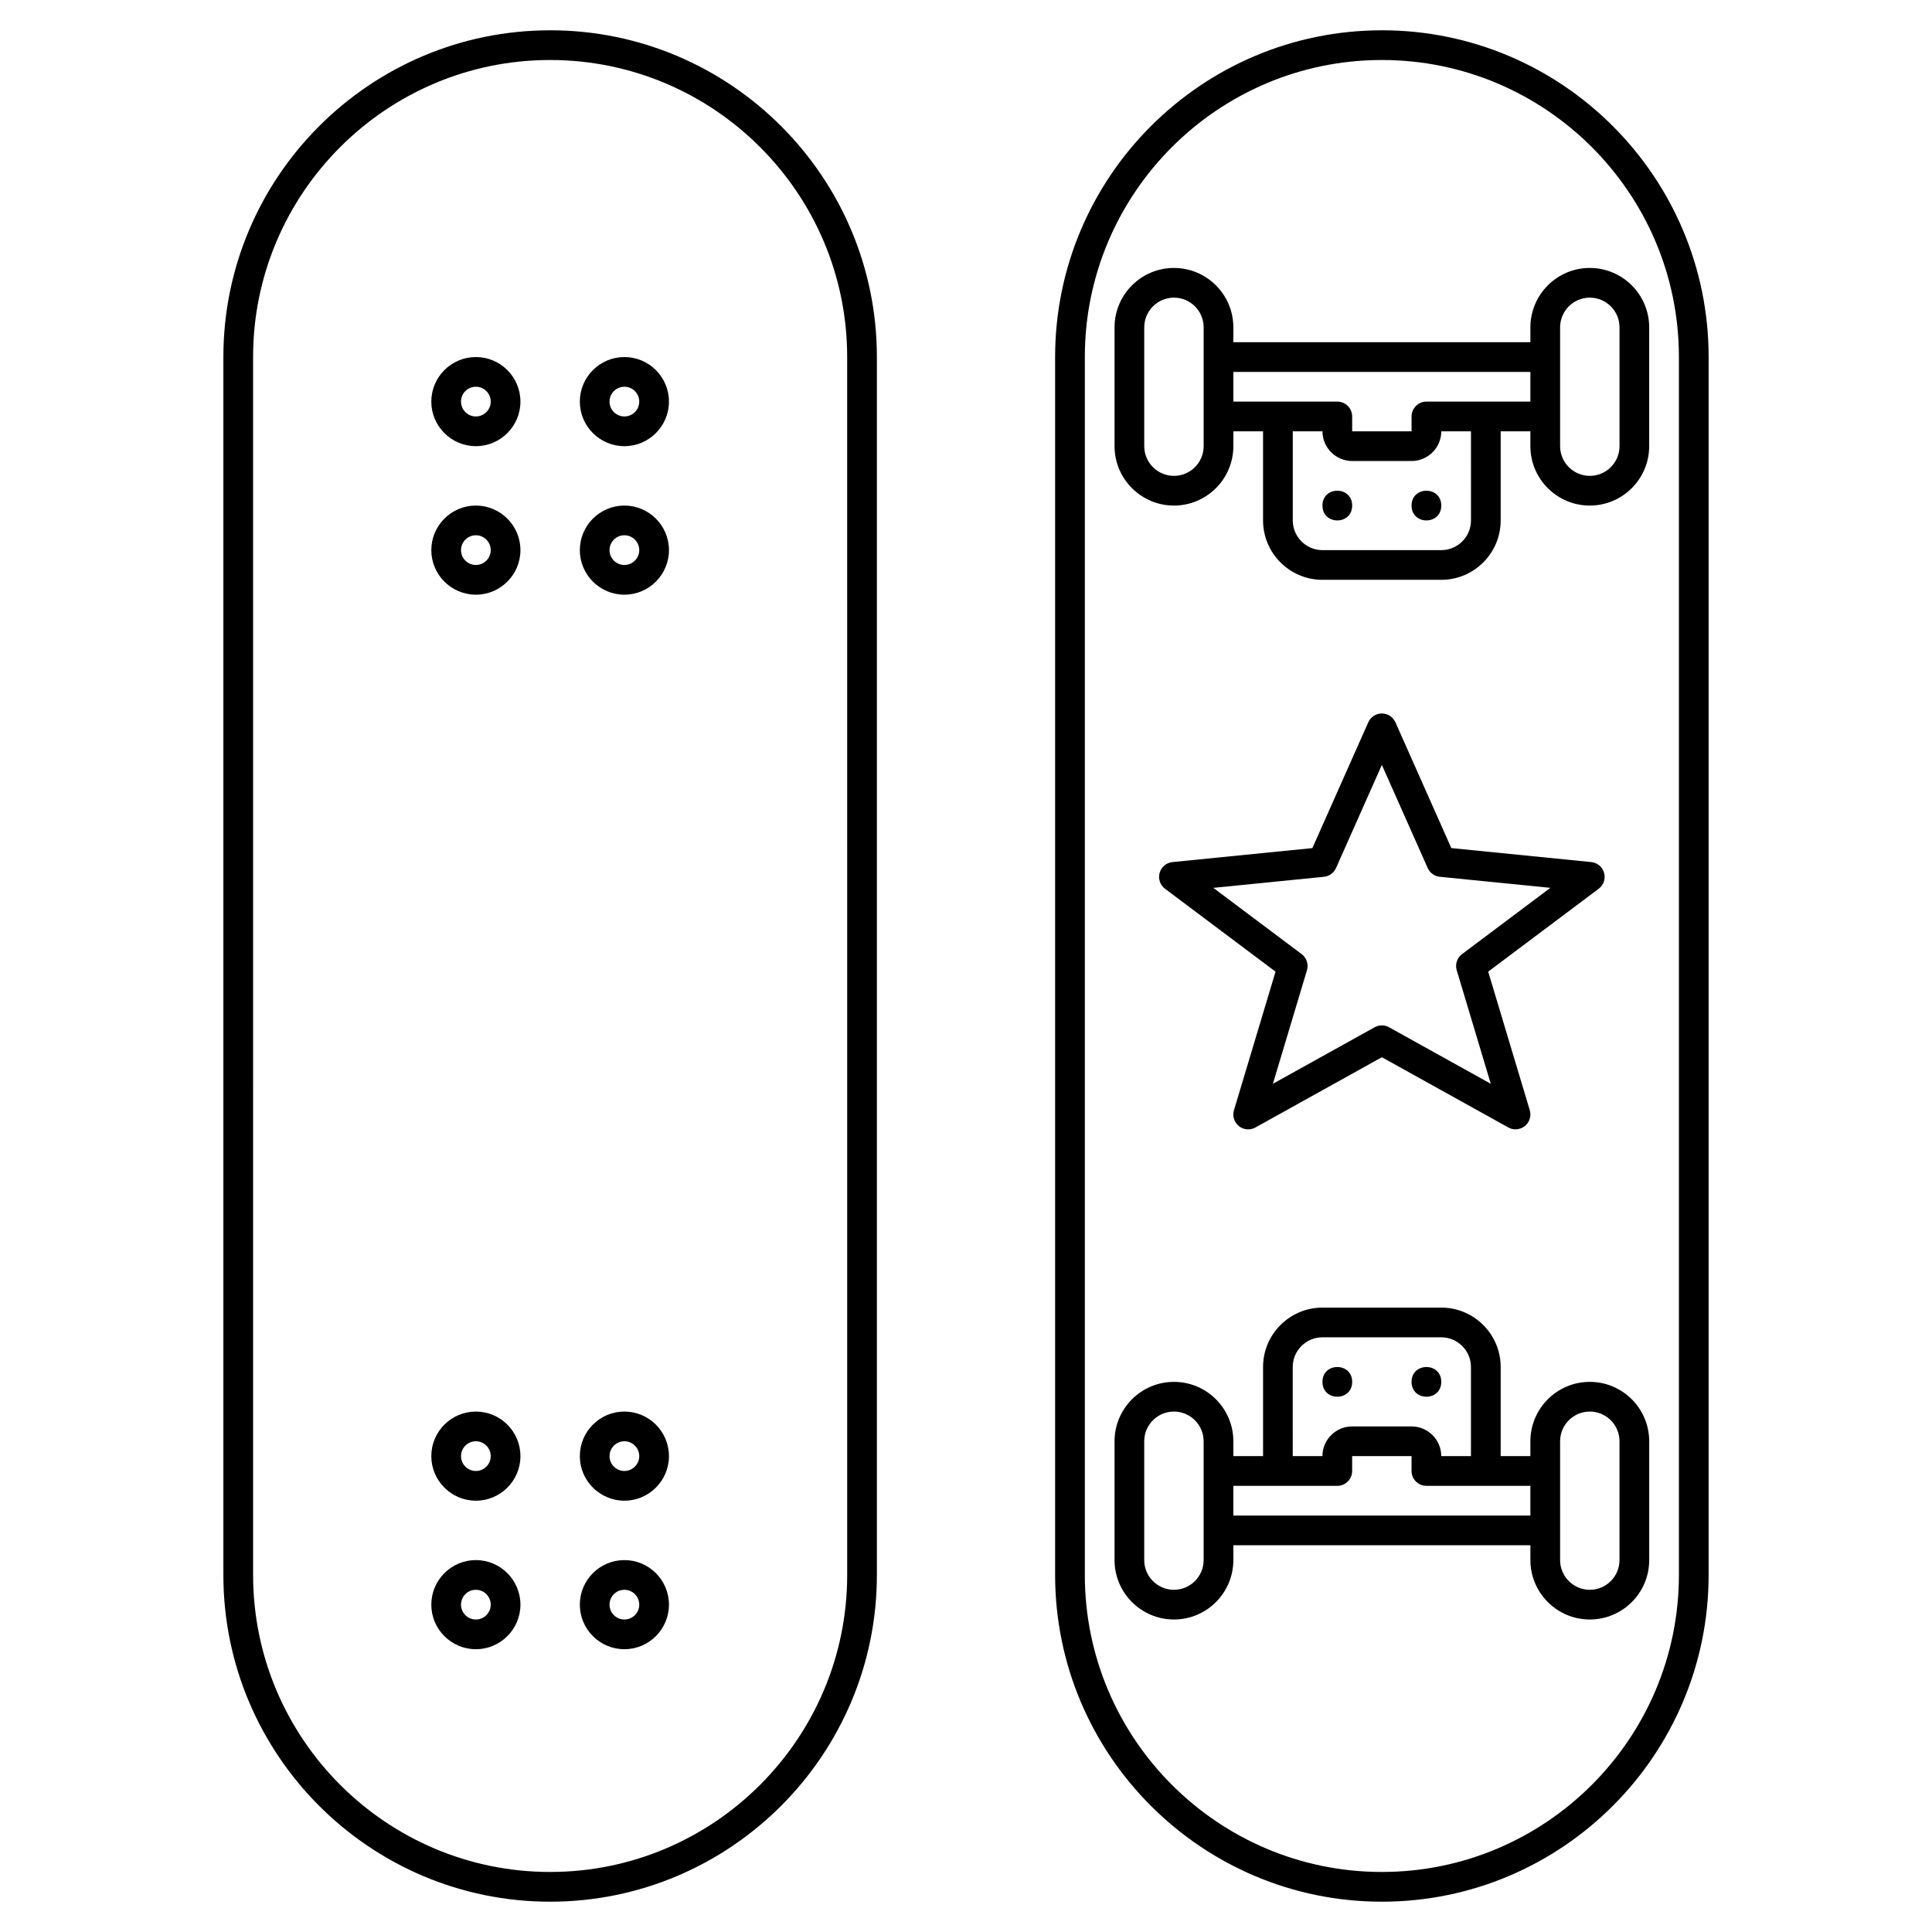
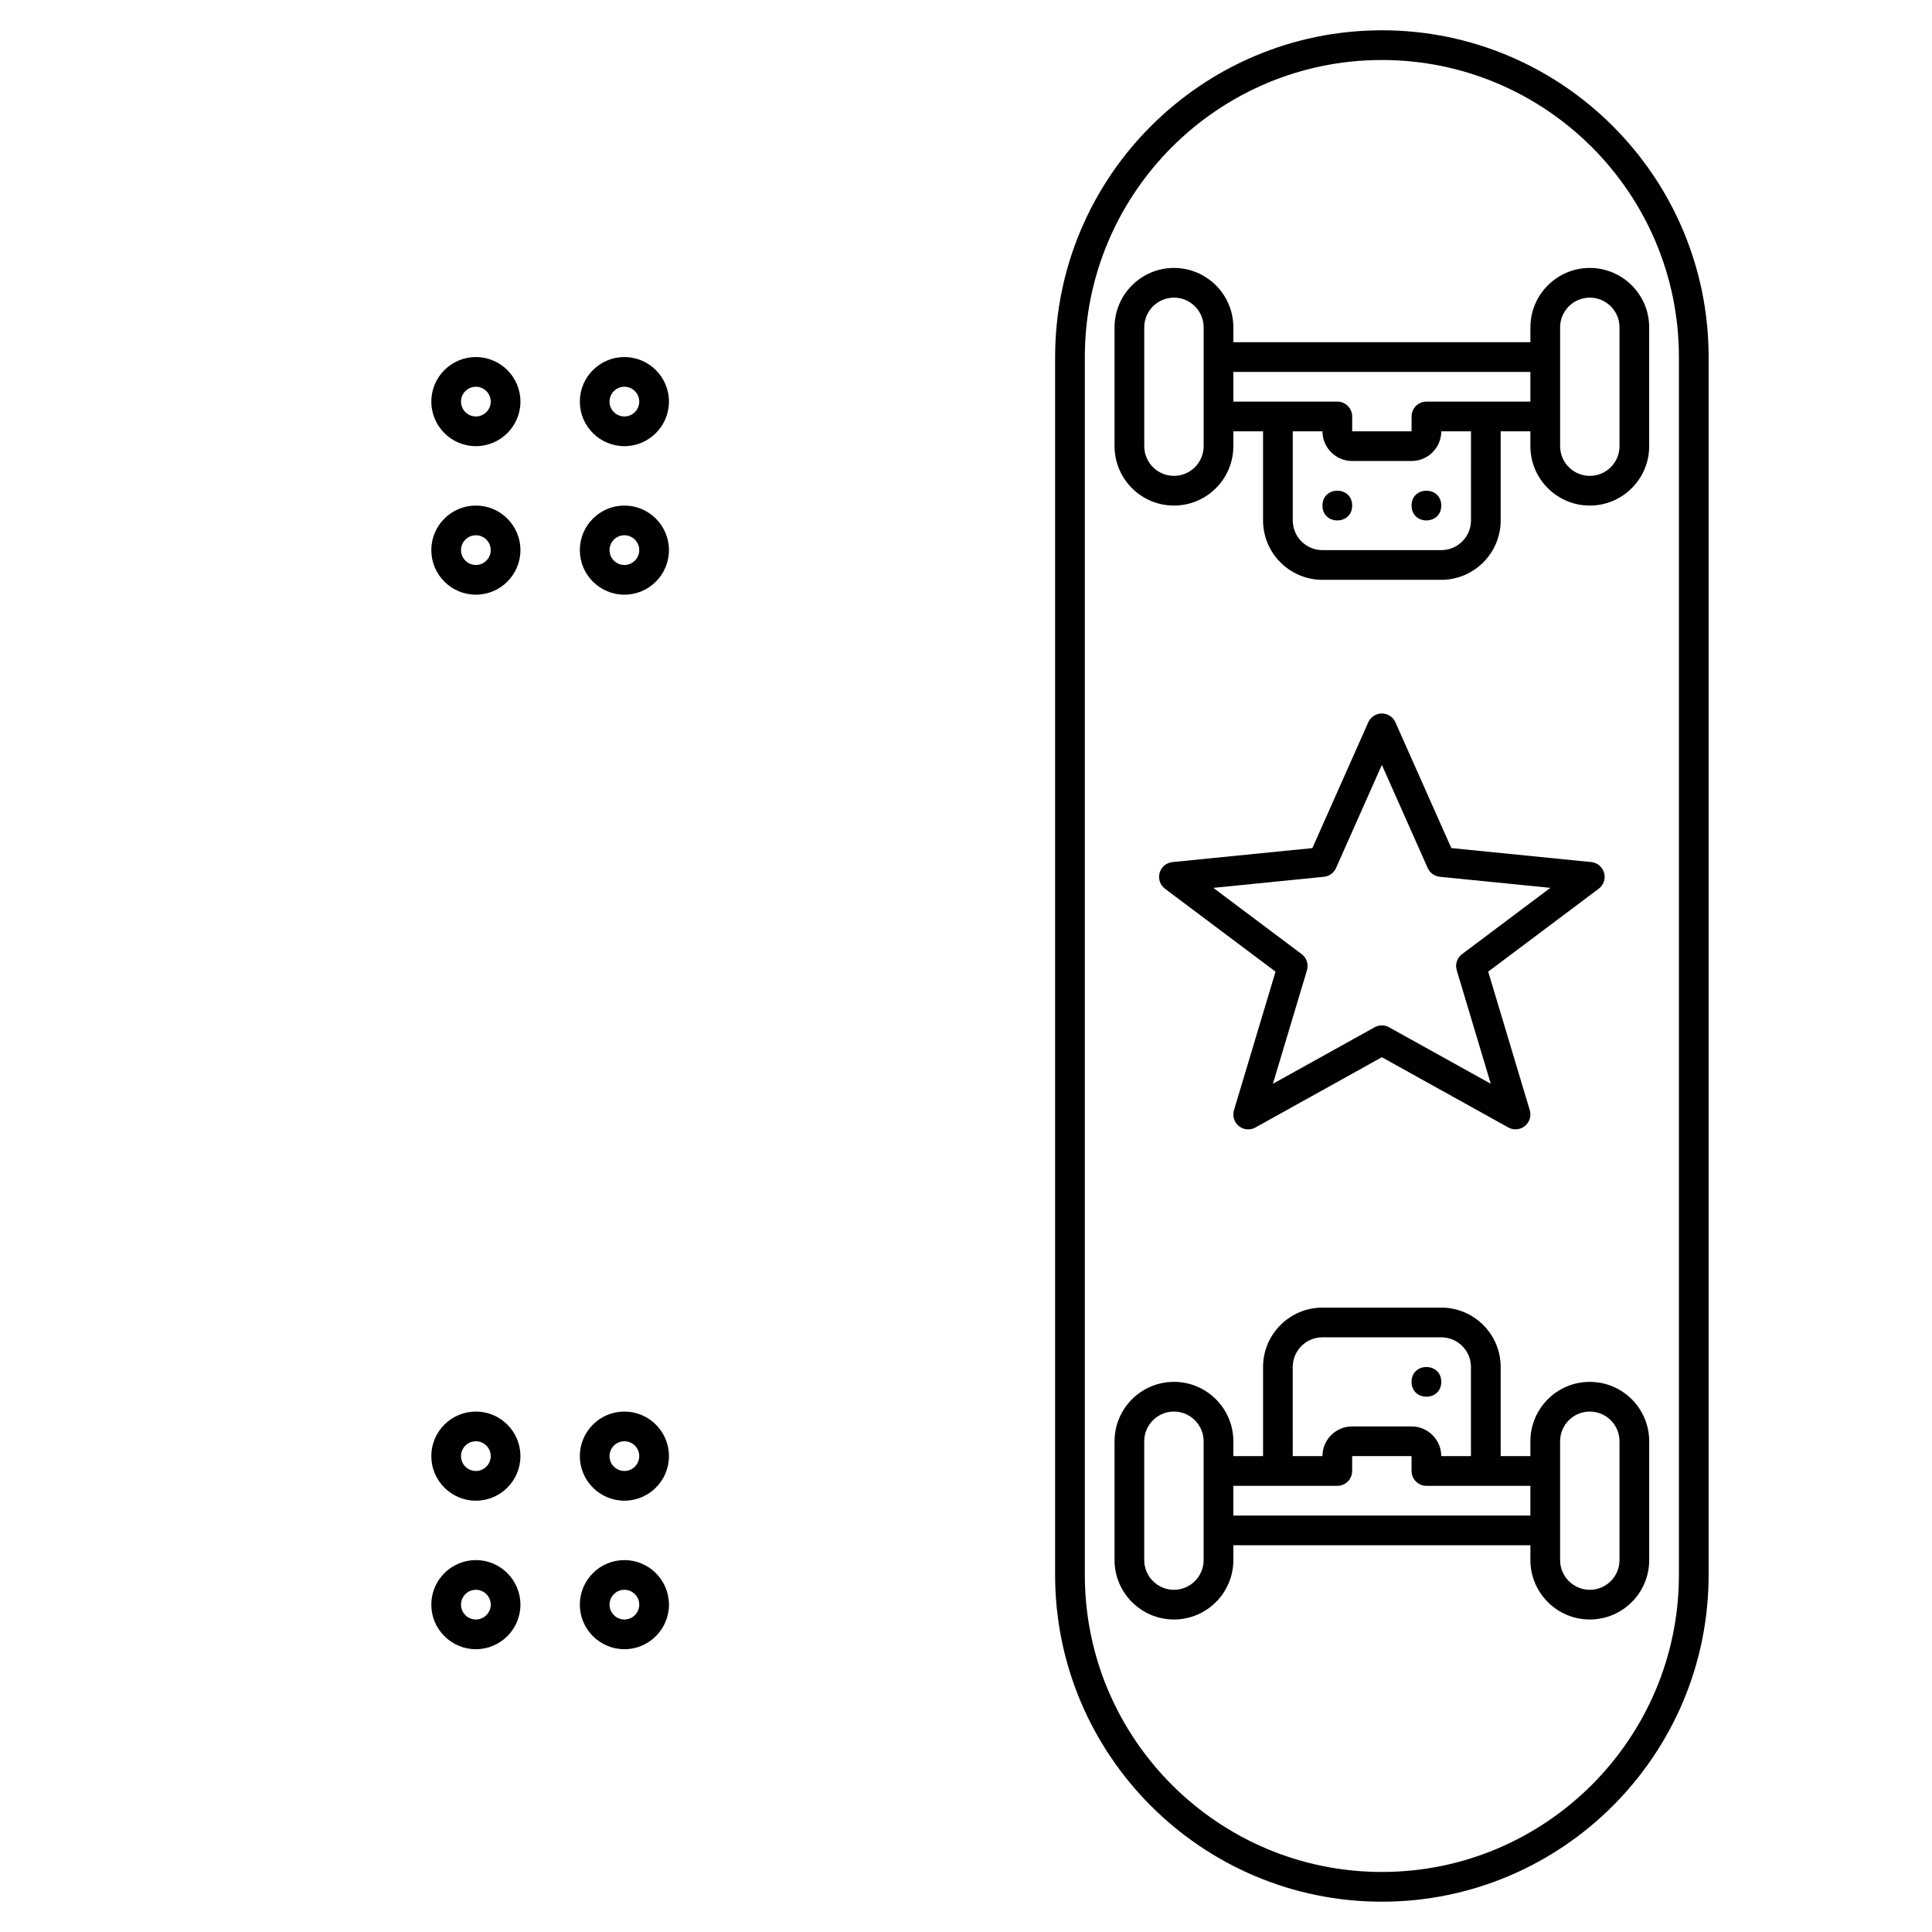
<svg xmlns="http://www.w3.org/2000/svg" fill="#000000" width="800px" height="800px" version="1.1" viewBox="144 144 512 512">
  <g>
-     <path d="m289.79 152.03c-47.746 0-86.594 38.844-86.594 86.594v322.75c0 47.746 38.844 86.594 86.594 86.594 47.746 0 86.594-38.844 86.594-86.594v-322.76c0-47.746-38.844-86.59-86.594-86.59zm78.723 409.34c0 43.406-35.312 78.719-78.719 78.719s-78.719-35.312-78.719-78.719l-0.004-322.75c0-43.406 35.312-78.719 78.719-78.719s78.719 35.312 78.719 78.719z" />
    <path d="m510.21 152.03c-47.746 0-86.594 38.844-86.594 86.594v322.75c0 47.746 38.844 86.594 86.594 86.594 47.746 0 86.594-38.844 86.594-86.594v-322.76c0-47.746-38.848-86.59-86.594-86.59zm78.719 409.34c0 43.406-35.312 78.719-78.719 78.719s-78.719-35.312-78.719-78.719v-322.75c0-43.406 35.312-78.719 78.719-78.719s78.719 35.312 78.719 78.719z" />
    <path d="m549.57 230.75v3.938h-78.719v-3.938c0-8.684-7.062-15.742-15.742-15.742-8.684 0-15.742 7.062-15.742 15.742v31.488c0 8.684 7.062 15.742 15.742 15.742 8.684 0 15.742-7.062 15.742-15.742v-3.938h7.871v23.617c0 8.684 7.062 15.742 15.742 15.742h31.488c8.684 0 15.742-7.062 15.742-15.742v-23.617h7.871v3.938c0 8.684 7.062 15.742 15.742 15.742 8.684 0 15.742-7.062 15.742-15.742v-31.488c0-8.684-7.062-15.742-15.742-15.742-8.676 0-15.738 7.059-15.738 15.742zm-86.59 31.488c0 4.34-3.531 7.871-7.871 7.871-4.34 0-7.871-3.531-7.871-7.871v-31.488c0-4.34 3.531-7.871 7.871-7.871 4.34 0 7.871 3.531 7.871 7.871zm70.848 19.68c0 4.34-3.531 7.871-7.871 7.871h-31.488c-4.34 0-7.871-3.531-7.871-7.871v-23.617h7.871c0 4.34 3.531 7.871 7.871 7.871h15.742c4.34 0 7.871-3.531 7.871-7.871h7.871zm-11.809-31.488c-2.176 0-3.938 1.762-3.938 3.938v3.938h-15.742v-3.938c0-2.172-1.758-3.938-3.938-3.938h-27.551v-7.871h78.719v7.871zm51.168-19.68v31.488c0 4.34-3.531 7.871-7.871 7.871s-7.871-3.531-7.871-7.871v-31.488c0-4.34 3.531-7.871 7.871-7.871s7.871 3.531 7.871 7.871z" />
    <path d="m502.34 277.98c0 5.25-7.875 5.25-7.875 0 0-5.246 7.875-5.246 7.875 0" />
    <path d="m525.95 277.98c0 5.25-7.871 5.25-7.871 0 0-5.246 7.871-5.246 7.871 0" />
    <path d="m565.31 510.21c-8.684 0-15.742 7.062-15.742 15.742v3.938h-7.871v-23.617c0-8.684-7.062-15.742-15.742-15.742h-31.488c-8.684 0-15.742 7.062-15.742 15.742v23.617h-7.871v-3.938c0-8.684-7.062-15.742-15.742-15.742-8.684 0-15.742 7.062-15.742 15.742v31.488c0 8.684 7.062 15.742 15.742 15.742 8.684 0 15.742-7.062 15.742-15.742v-3.938h78.719v3.938c0 8.684 7.062 15.742 15.742 15.742 8.684 0 15.742-7.062 15.742-15.742v-31.488c-0.004-8.68-7.066-15.742-15.746-15.742zm-78.723-3.938c0-4.34 3.531-7.871 7.871-7.871h31.488c4.34 0 7.871 3.531 7.871 7.871v23.617h-7.871c0-4.34-3.531-7.871-7.871-7.871h-15.742c-4.34 0-7.871 3.531-7.871 7.871h-7.871zm-23.613 51.168c0 4.34-3.531 7.871-7.871 7.871-4.34 0-7.871-3.531-7.871-7.871v-31.488c0-4.34 3.531-7.871 7.871-7.871 4.34 0 7.871 3.531 7.871 7.871zm7.871-11.805v-7.871h27.551c2.176 0 3.938-1.762 3.938-3.938v-3.938h15.742v3.938c0 2.172 1.758 3.938 3.938 3.938h27.551v7.871zm102.34 11.805c0 4.34-3.531 7.871-7.871 7.871s-7.871-3.531-7.871-7.871v-31.488c0-4.34 3.531-7.871 7.871-7.871s7.871 3.531 7.871 7.871z" />
    <path d="m525.95 510.21c0 5.246-7.871 5.246-7.871 0 0-5.25 7.871-5.25 7.871 0" />
-     <path d="m502.34 510.21c0 5.246-7.875 5.246-7.875 0 0-5.25 7.875-5.25 7.875 0" />
    <path d="m270.11 238.62c-6.512 0-11.809 5.297-11.809 11.809 0 6.512 5.297 11.809 11.809 11.809s11.809-5.297 11.809-11.809c0-6.512-5.297-11.809-11.809-11.809zm0 15.746c-2.172 0-3.938-1.766-3.938-3.938 0-2.168 1.762-3.938 3.938-3.938 2.172 0 3.938 1.766 3.938 3.938 0 2.168-1.766 3.938-3.938 3.938z" />
    <path d="m309.47 238.62c-6.512 0-11.809 5.297-11.809 11.809 0 6.512 5.297 11.809 11.809 11.809s11.809-5.297 11.809-11.809c0-6.512-5.297-11.809-11.809-11.809zm0 15.746c-2.172 0-3.938-1.766-3.938-3.938 0-2.168 1.762-3.938 3.938-3.938 2.172 0 3.938 1.766 3.938 3.938 0 2.168-1.762 3.938-3.938 3.938z" />
    <path d="m309.47 277.98c-6.512 0-11.809 5.297-11.809 11.809 0 6.512 5.297 11.809 11.809 11.809s11.809-5.297 11.809-11.809c0-6.508-5.297-11.809-11.809-11.809zm0 15.746c-2.172 0-3.938-1.766-3.938-3.938 0-2.168 1.762-3.938 3.938-3.938 2.172 0 3.938 1.766 3.938 3.938 0 2.168-1.762 3.938-3.938 3.938z" />
    <path d="m270.11 277.98c-6.512 0-11.809 5.297-11.809 11.809 0 6.512 5.297 11.809 11.809 11.809s11.809-5.297 11.809-11.809c0-6.508-5.297-11.809-11.809-11.809zm0 15.746c-2.172 0-3.938-1.766-3.938-3.938 0-2.168 1.762-3.938 3.938-3.938 2.172 0 3.938 1.766 3.938 3.938 0 2.168-1.766 3.938-3.938 3.938z" />
    <path d="m270.11 518.08c-6.512 0-11.809 5.297-11.809 11.809s5.297 11.809 11.809 11.809 11.809-5.297 11.809-11.809-5.297-11.809-11.809-11.809zm0 15.746c-2.172 0-3.938-1.766-3.938-3.938 0-2.168 1.762-3.938 3.938-3.938 2.172 0 3.938 1.766 3.938 3.938 0 2.168-1.766 3.938-3.938 3.938z" />
    <path d="m309.47 518.08c-6.512 0-11.809 5.297-11.809 11.809s5.297 11.809 11.809 11.809 11.809-5.297 11.809-11.809-5.297-11.809-11.809-11.809zm0 15.746c-2.172 0-3.938-1.766-3.938-3.938 0-2.168 1.762-3.938 3.938-3.938 2.172 0 3.938 1.766 3.938 3.938 0 2.168-1.762 3.938-3.938 3.938z" />
    <path d="m309.47 557.44c-6.512 0-11.809 5.297-11.809 11.809 0 6.512 5.297 11.809 11.809 11.809s11.809-5.297 11.809-11.809c0-6.508-5.297-11.809-11.809-11.809zm0 15.746c-2.172 0-3.938-1.766-3.938-3.938 0-2.168 1.762-3.938 3.938-3.938 2.172 0 3.938 1.766 3.938 3.938 0 2.168-1.762 3.938-3.938 3.938z" />
    <path d="m270.11 557.44c-6.512 0-11.809 5.297-11.809 11.809 0 6.512 5.297 11.809 11.809 11.809s11.809-5.297 11.809-11.809c0-6.508-5.297-11.809-11.809-11.809zm0 15.746c-2.172 0-3.938-1.766-3.938-3.938 0-2.168 1.762-3.938 3.938-3.938 2.172 0 3.938 1.766 3.938 3.938 0 2.168-1.766 3.938-3.938 3.938z" />
    <path d="m569.1 375.32c-0.434-1.562-1.781-2.699-3.398-2.863l-37.086-3.707-14.816-33.336c-0.629-1.414-2.035-2.332-3.594-2.332-1.559 0-2.965 0.918-3.598 2.34l-14.816 33.336-37.082 3.703c-1.613 0.16-2.965 1.301-3.398 2.863-0.438 1.562 0.129 3.231 1.43 4.203l29.289 21.973-11.02 36.73c-0.461 1.535 0.055 3.191 1.305 4.195 1.246 1.008 2.988 1.152 4.375 0.375l33.516-18.625 33.516 18.617c0.594 0.332 1.25 0.496 1.91 0.496 0.883 0 1.75-0.297 2.469-0.871 1.246-1.004 1.762-2.664 1.305-4.195l-11.02-36.73 29.285-21.965c1.301-0.973 1.867-2.644 1.43-4.207zm-37.641 21.527c-1.324 0.988-1.887 2.699-1.41 4.277l9.023 30.086-26.961-14.977c-0.586-0.332-1.25-0.496-1.906-0.496s-1.32 0.164-1.91 0.496l-26.961 14.977 9.023-30.086c0.473-1.578-0.086-3.285-1.41-4.277l-23.402-17.555 29.309-2.934c1.406-0.141 2.629-1.027 3.203-2.316l12.148-27.336 12.148 27.332c0.574 1.289 1.797 2.176 3.203 2.316l29.309 2.934z" />
  </g>
</svg>